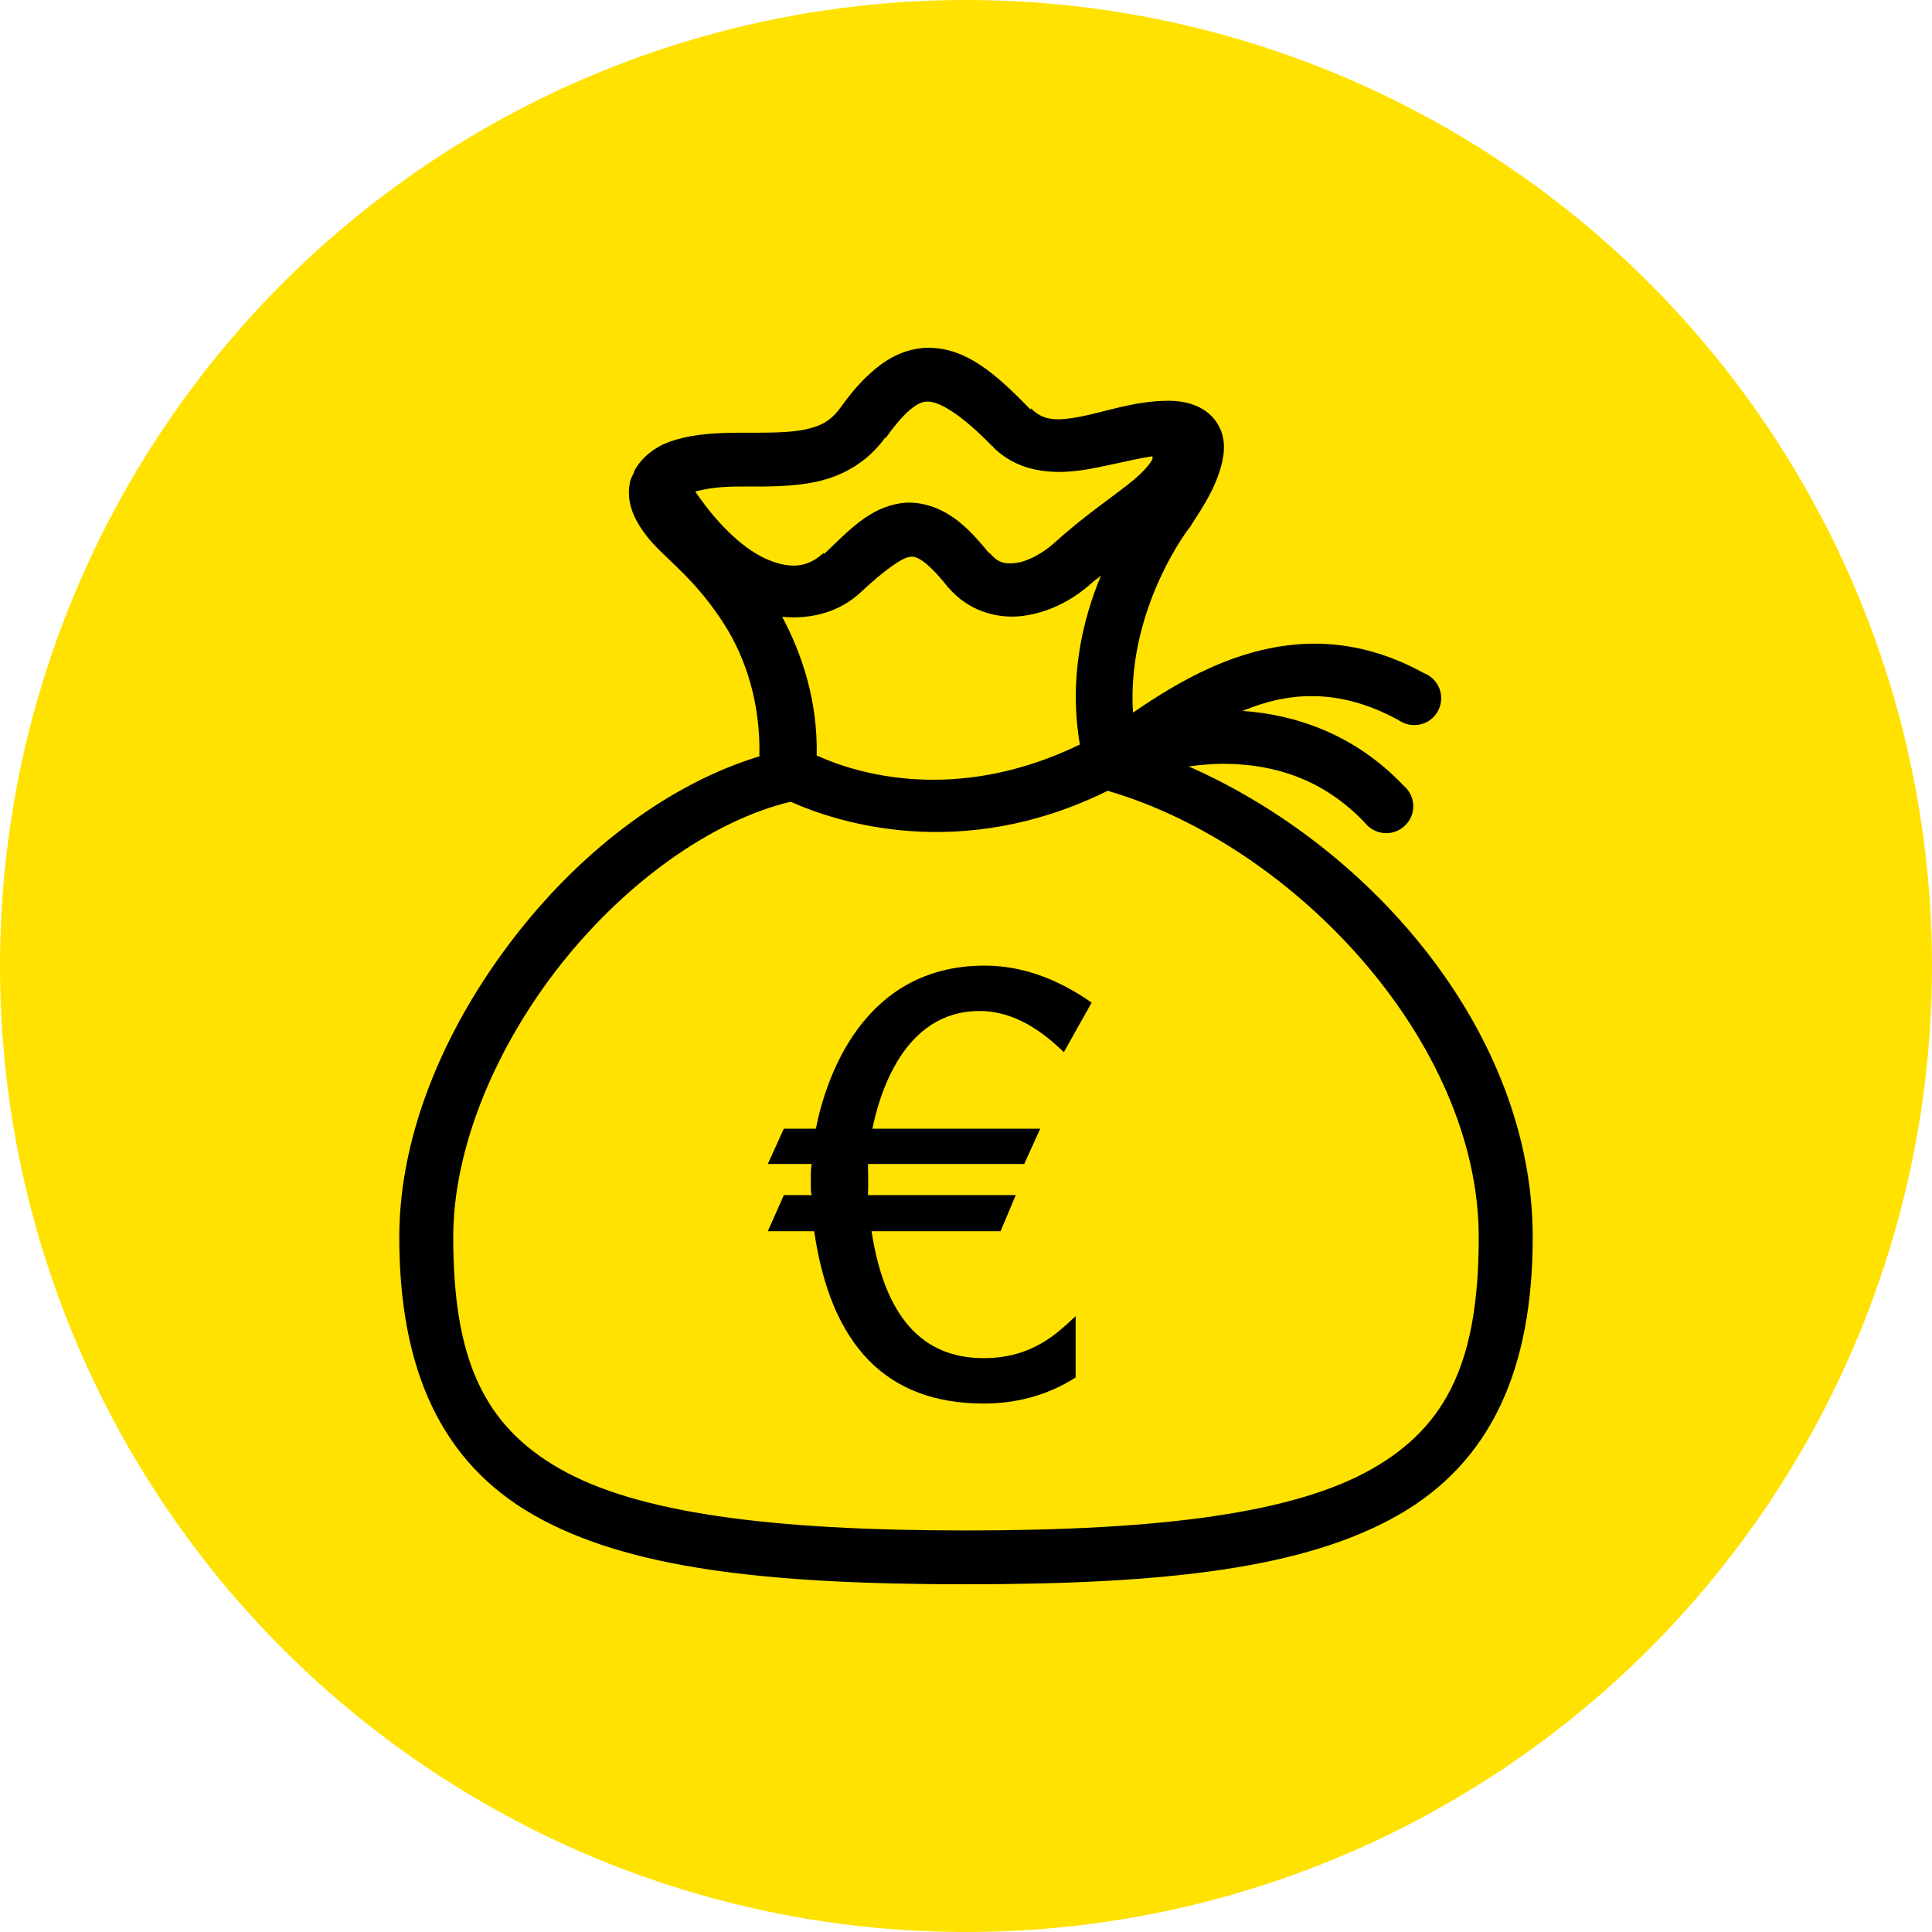
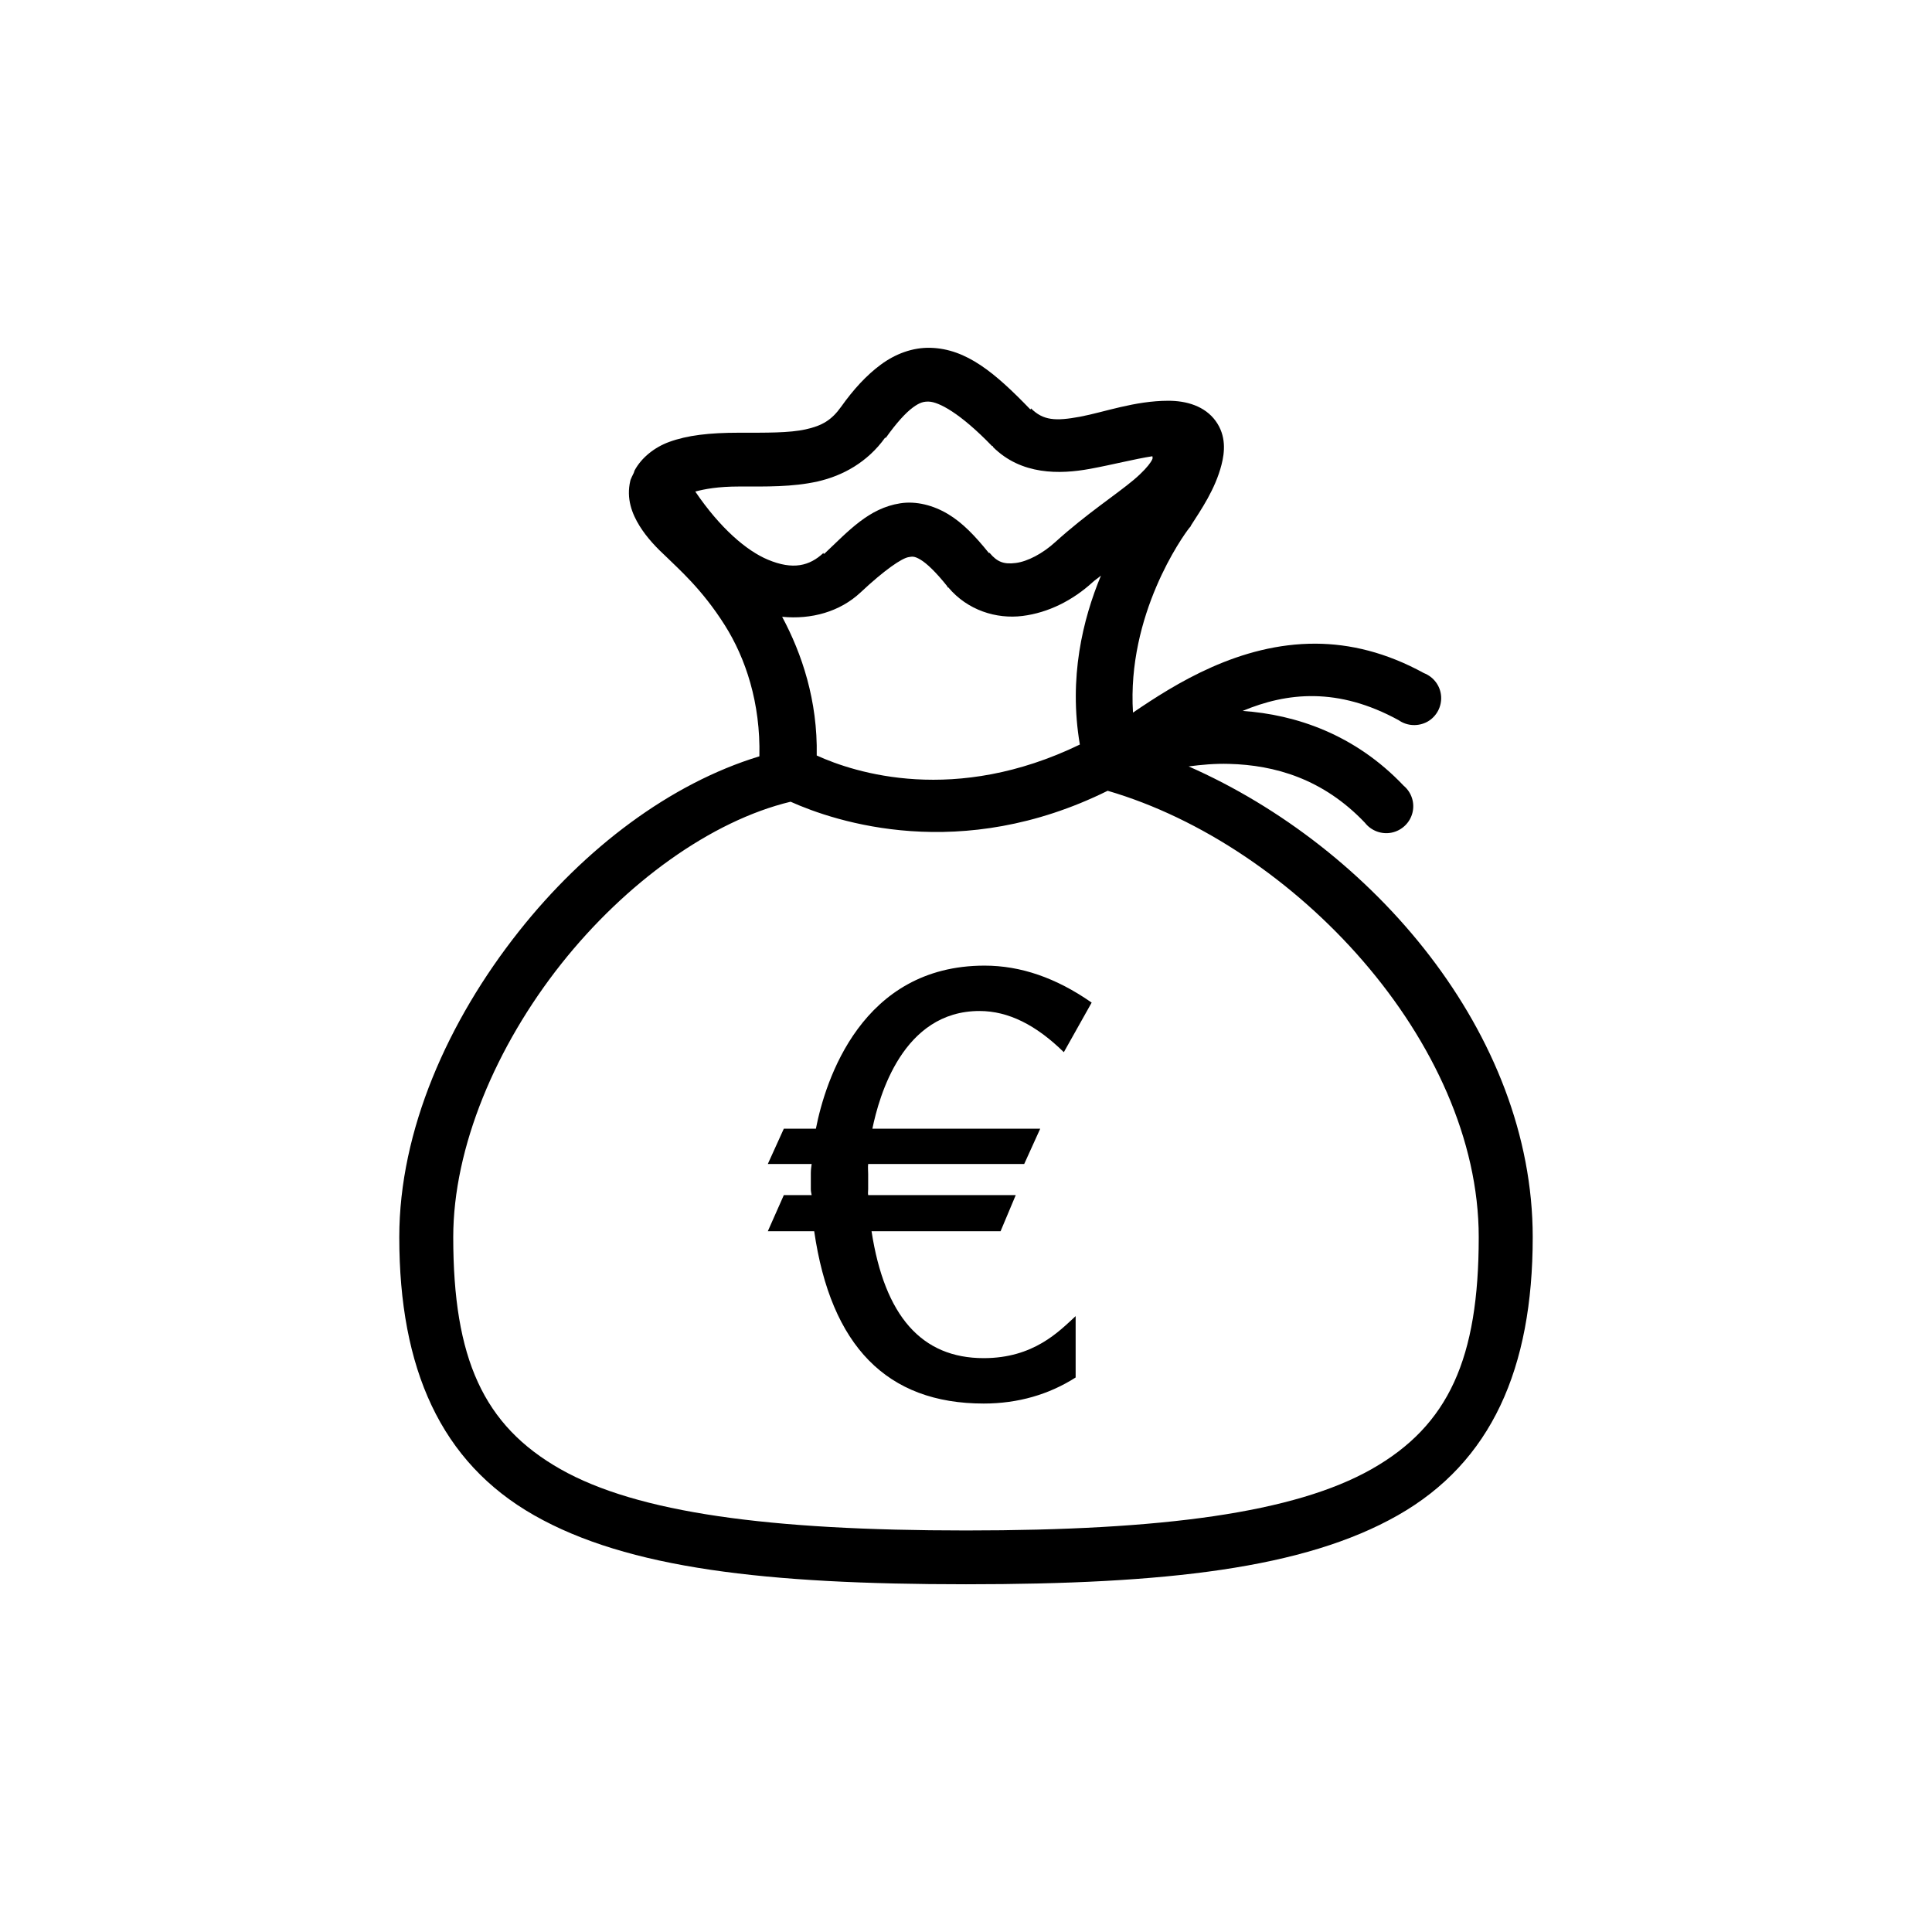
<svg xmlns="http://www.w3.org/2000/svg" width="72" height="72" viewBox="0 0 72 72" fill="none">
-   <circle cx="36" cy="36" r="36" fill="#FFE200" />
  <path fill-rule="evenodd" clip-rule="evenodd" d="M34.68 12.962C34.008 12.942 33.36 13.193 32.826 13.588C32.291 13.984 31.812 14.505 31.349 15.155C30.995 15.652 30.645 15.864 30.029 16C29.412 16.138 28.551 16.126 27.546 16.126C26.422 16.126 25.609 16.224 24.937 16.47C24.399 16.666 23.908 17.05 23.648 17.535C23.637 17.567 23.625 17.598 23.617 17.629C23.605 17.653 23.593 17.669 23.586 17.692C23.574 17.712 23.562 17.735 23.554 17.755C23.535 17.809 23.503 17.857 23.491 17.911C23.33 18.585 23.558 19.153 23.837 19.603C24.112 20.045 24.477 20.425 24.843 20.762C25.263 21.181 26.155 21.941 27.011 23.299C27.785 24.525 28.347 26.193 28.3 28.186C24.968 29.2 21.786 31.616 19.343 34.702C16.691 38.049 14.88 42.133 14.88 46.104C14.88 51.002 16.42 54.491 19.909 56.472C23.397 58.454 28.551 59.041 36 59.041C43.449 59.041 48.603 58.454 52.091 56.472C55.58 54.491 57.12 51.002 57.12 46.104C57.12 38.523 51.16 31.585 44.297 28.562C44.78 28.499 45.279 28.452 45.806 28.468C47.499 28.511 49.306 29.02 50.866 30.661C51.101 30.962 51.49 31.107 51.867 31.029C52.241 30.95 52.543 30.665 52.637 30.293C52.732 29.924 52.606 29.529 52.311 29.282C50.489 27.36 48.281 26.631 46.309 26.494C47.959 25.805 49.856 25.598 52.123 26.839C52.441 27.062 52.857 27.082 53.199 26.894C53.537 26.702 53.733 26.334 53.706 25.946C53.678 25.558 53.427 25.226 53.066 25.085C51.651 24.309 50.308 23.996 49.043 23.988C46.194 23.973 43.798 25.484 42.223 26.557C41.995 22.904 44.069 19.991 44.328 19.666L44.36 19.634L44.391 19.572C44.741 19.023 45.287 18.244 45.523 17.316C45.641 16.854 45.707 16.243 45.303 15.687C44.898 15.131 44.215 14.935 43.543 14.935C42.286 14.935 41.15 15.362 40.243 15.531C39.335 15.699 38.876 15.672 38.42 15.217V15.249C38.412 15.241 38.396 15.257 38.389 15.249C37.08 13.894 36.02 13.001 34.68 12.962ZM34.617 14.967C34.982 14.979 35.776 15.386 36.974 16.627H37.006V16.658C38.059 17.708 39.492 17.68 40.62 17.473C41.472 17.316 42.282 17.105 42.946 17.003C42.957 17.077 42.973 17.081 42.883 17.222C42.792 17.363 42.584 17.602 42.254 17.88C41.594 18.436 40.494 19.145 39.331 20.198C38.856 20.633 38.29 20.926 37.854 20.981C37.418 21.036 37.167 20.95 36.88 20.605H36.849C36.338 19.971 35.878 19.489 35.34 19.164C34.79 18.831 34.142 18.663 33.548 18.757C32.374 18.941 31.627 19.783 30.72 20.637H30.689V20.605C30.17 21.091 29.553 21.251 28.614 20.856C27.821 20.523 26.842 19.689 25.911 18.319C26.257 18.225 26.76 18.131 27.546 18.131C28.551 18.131 29.526 18.154 30.468 17.943C31.411 17.731 32.331 17.222 32.983 16.314H33.014C33.407 15.762 33.749 15.386 34.02 15.186C34.291 14.986 34.436 14.963 34.617 14.967ZM33.863 20.762C33.989 20.742 34.067 20.715 34.303 20.856C34.538 20.997 34.872 21.31 35.309 21.858V21.89H35.34C36.059 22.747 37.135 23.076 38.106 22.955C39.076 22.833 39.98 22.371 40.714 21.702C40.82 21.604 40.922 21.545 41.029 21.451C40.353 23.08 39.819 25.257 40.243 27.747C35.591 29.999 31.867 28.808 30.437 28.155C30.476 26.111 29.883 24.356 29.148 22.986C30.233 23.092 31.297 22.802 32.071 22.078C32.967 21.236 33.611 20.801 33.863 20.762ZM41.28 29.47C48.233 31.498 55.108 38.836 55.108 46.104C55.108 50.626 53.989 53.12 51.117 54.749C48.245 56.378 43.334 57.036 36 57.036C28.665 57.036 23.755 56.378 20.883 54.749C18.011 53.12 16.891 50.626 16.891 46.104C16.891 42.756 18.486 38.989 20.914 35.923C23.311 32.9 26.501 30.59 29.463 29.878C31.148 30.633 35.8 32.18 41.28 29.47ZM36.691 35.986C32.114 35.986 30.759 40.258 30.406 42.063H29.211L28.614 43.379H30.248C30.233 43.48 30.217 43.606 30.217 43.723V44.318C30.217 44.393 30.233 44.463 30.248 44.538H29.211L28.614 45.885H30.343C30.963 50.16 33.05 52.306 36.66 52.306C37.944 52.306 39.099 51.965 40.086 51.335V49.048C39.465 49.62 38.522 50.614 36.66 50.614C34.346 50.614 32.967 49.044 32.48 45.885H37.288L37.854 44.538H32.354C32.339 44.463 32.354 44.393 32.354 44.318V43.754C32.354 43.637 32.339 43.496 32.354 43.379H38.169L38.766 42.063H32.511C32.763 40.845 33.643 37.677 36.503 37.677C37.579 37.677 38.612 38.198 39.646 39.212L40.683 37.364C39.355 36.436 38.031 35.986 36.691 35.986Z" fill="black" />
</svg>